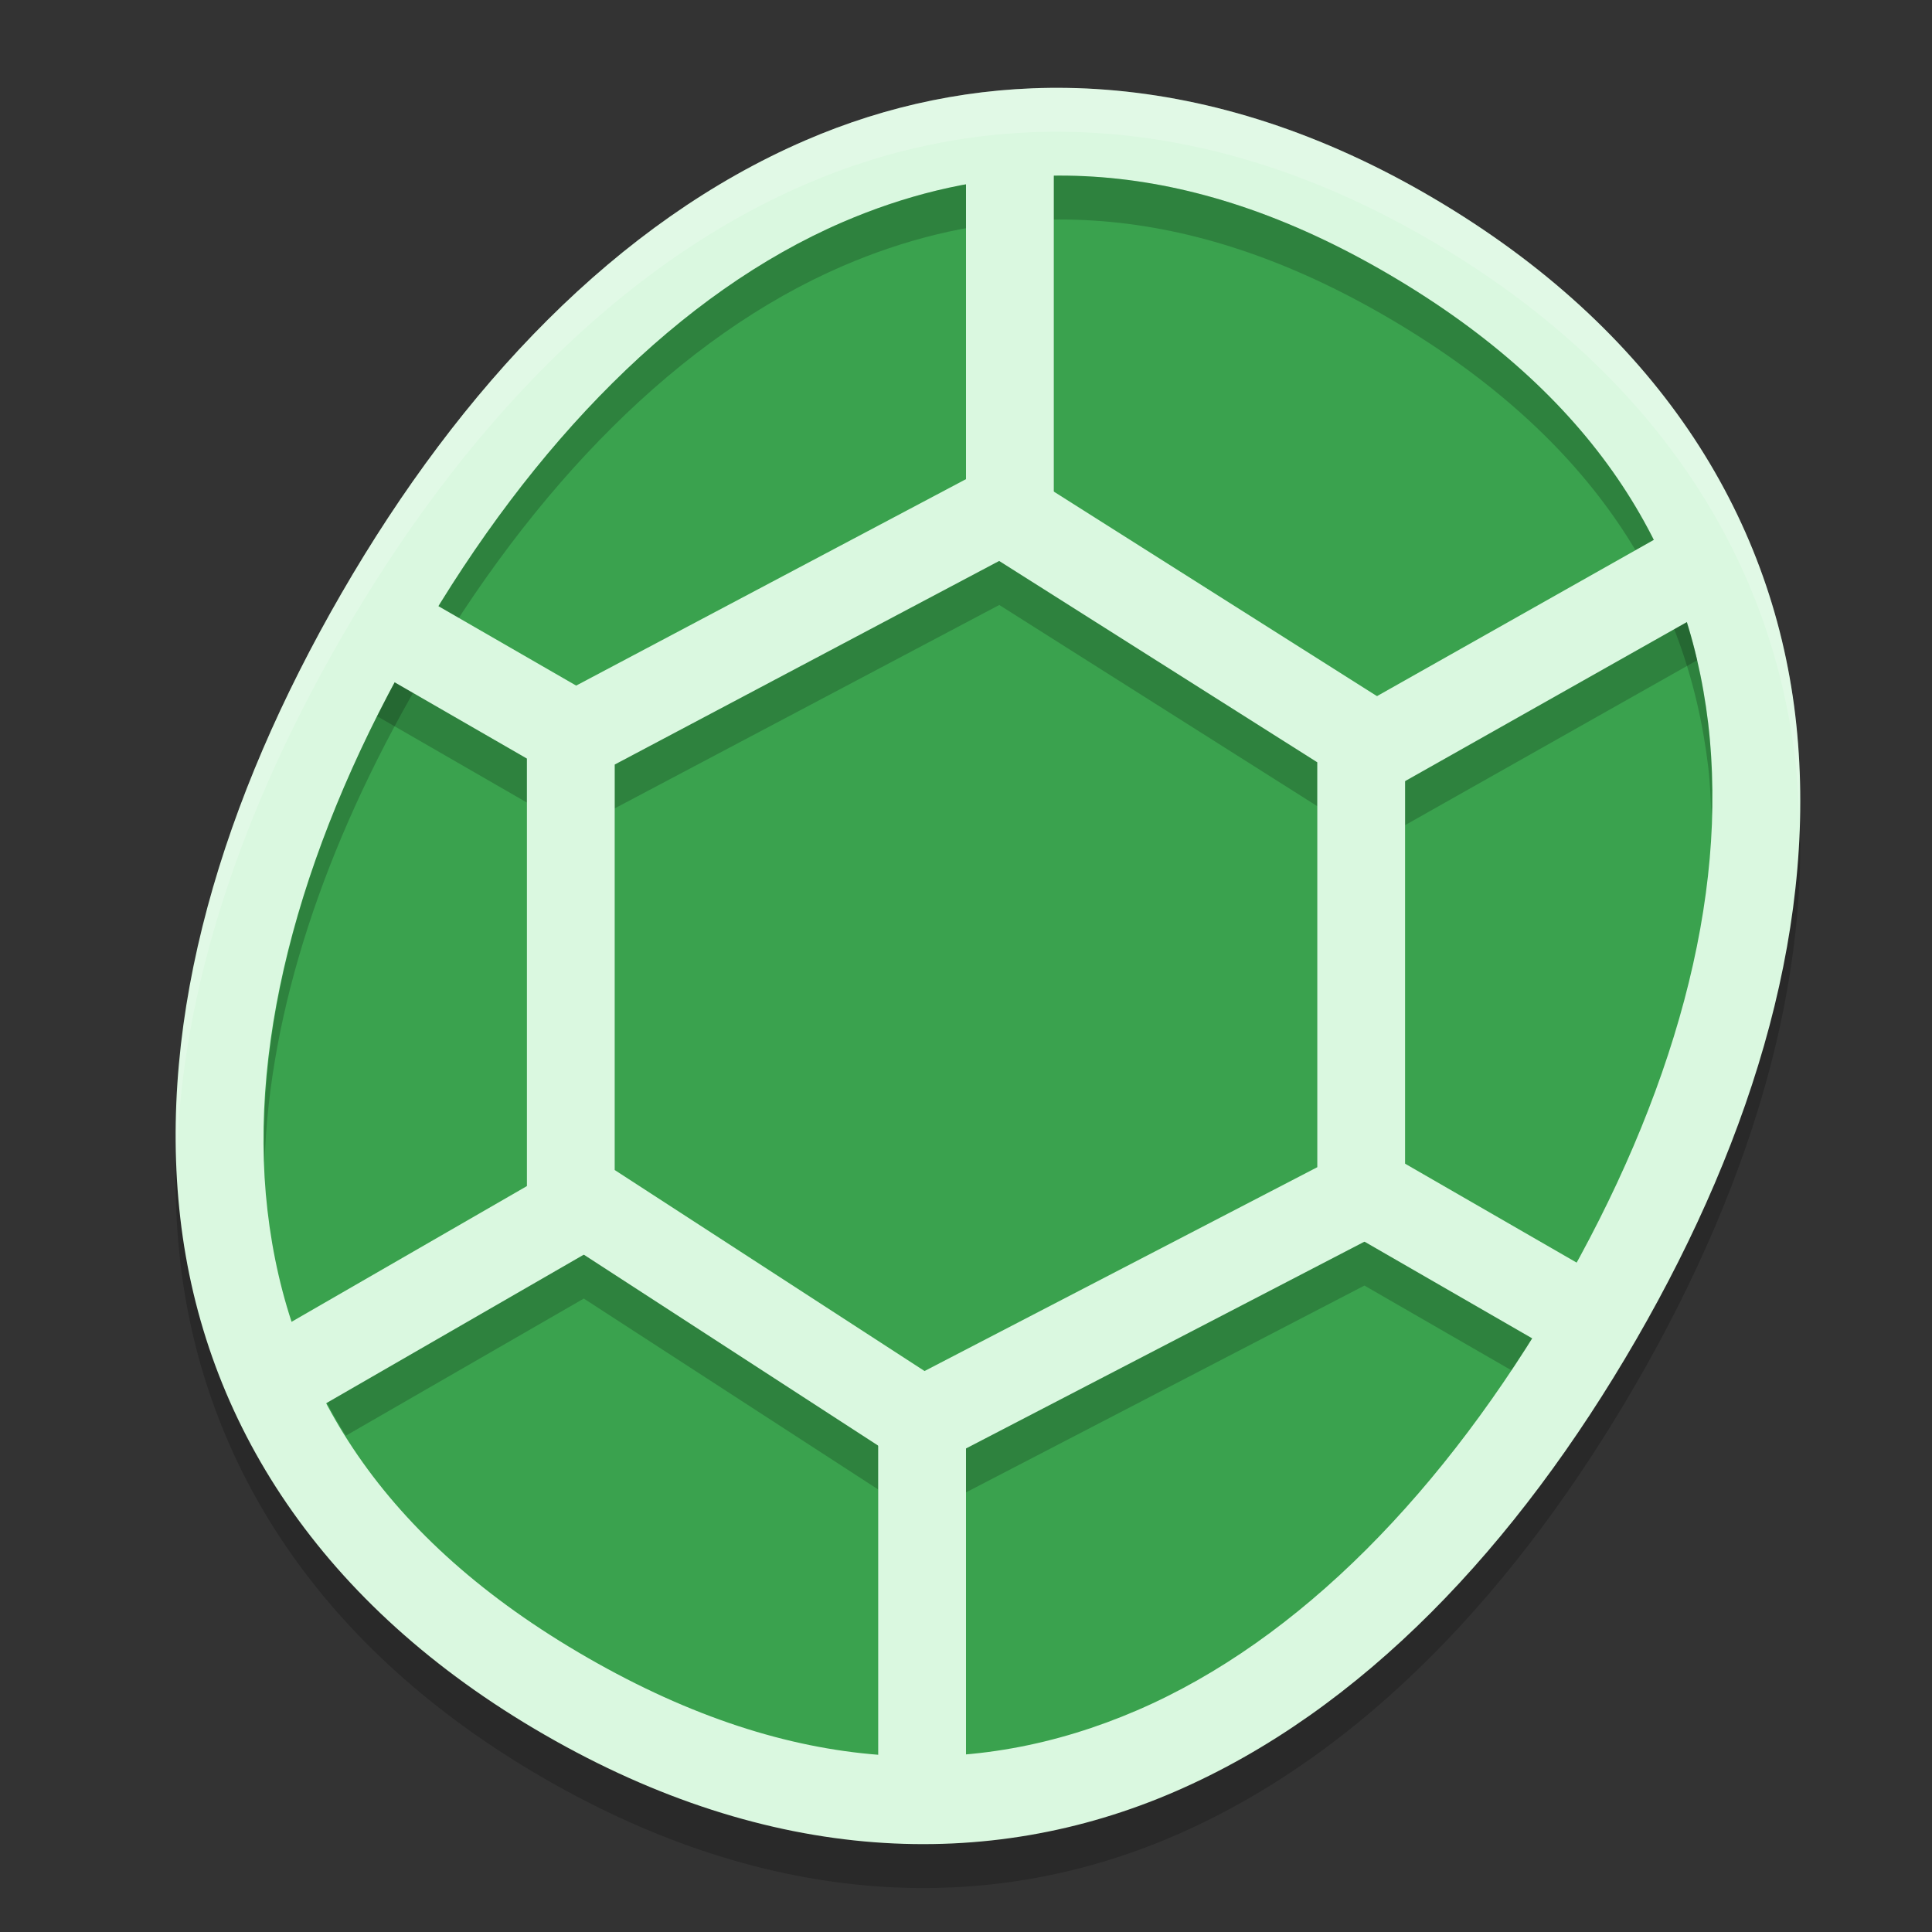
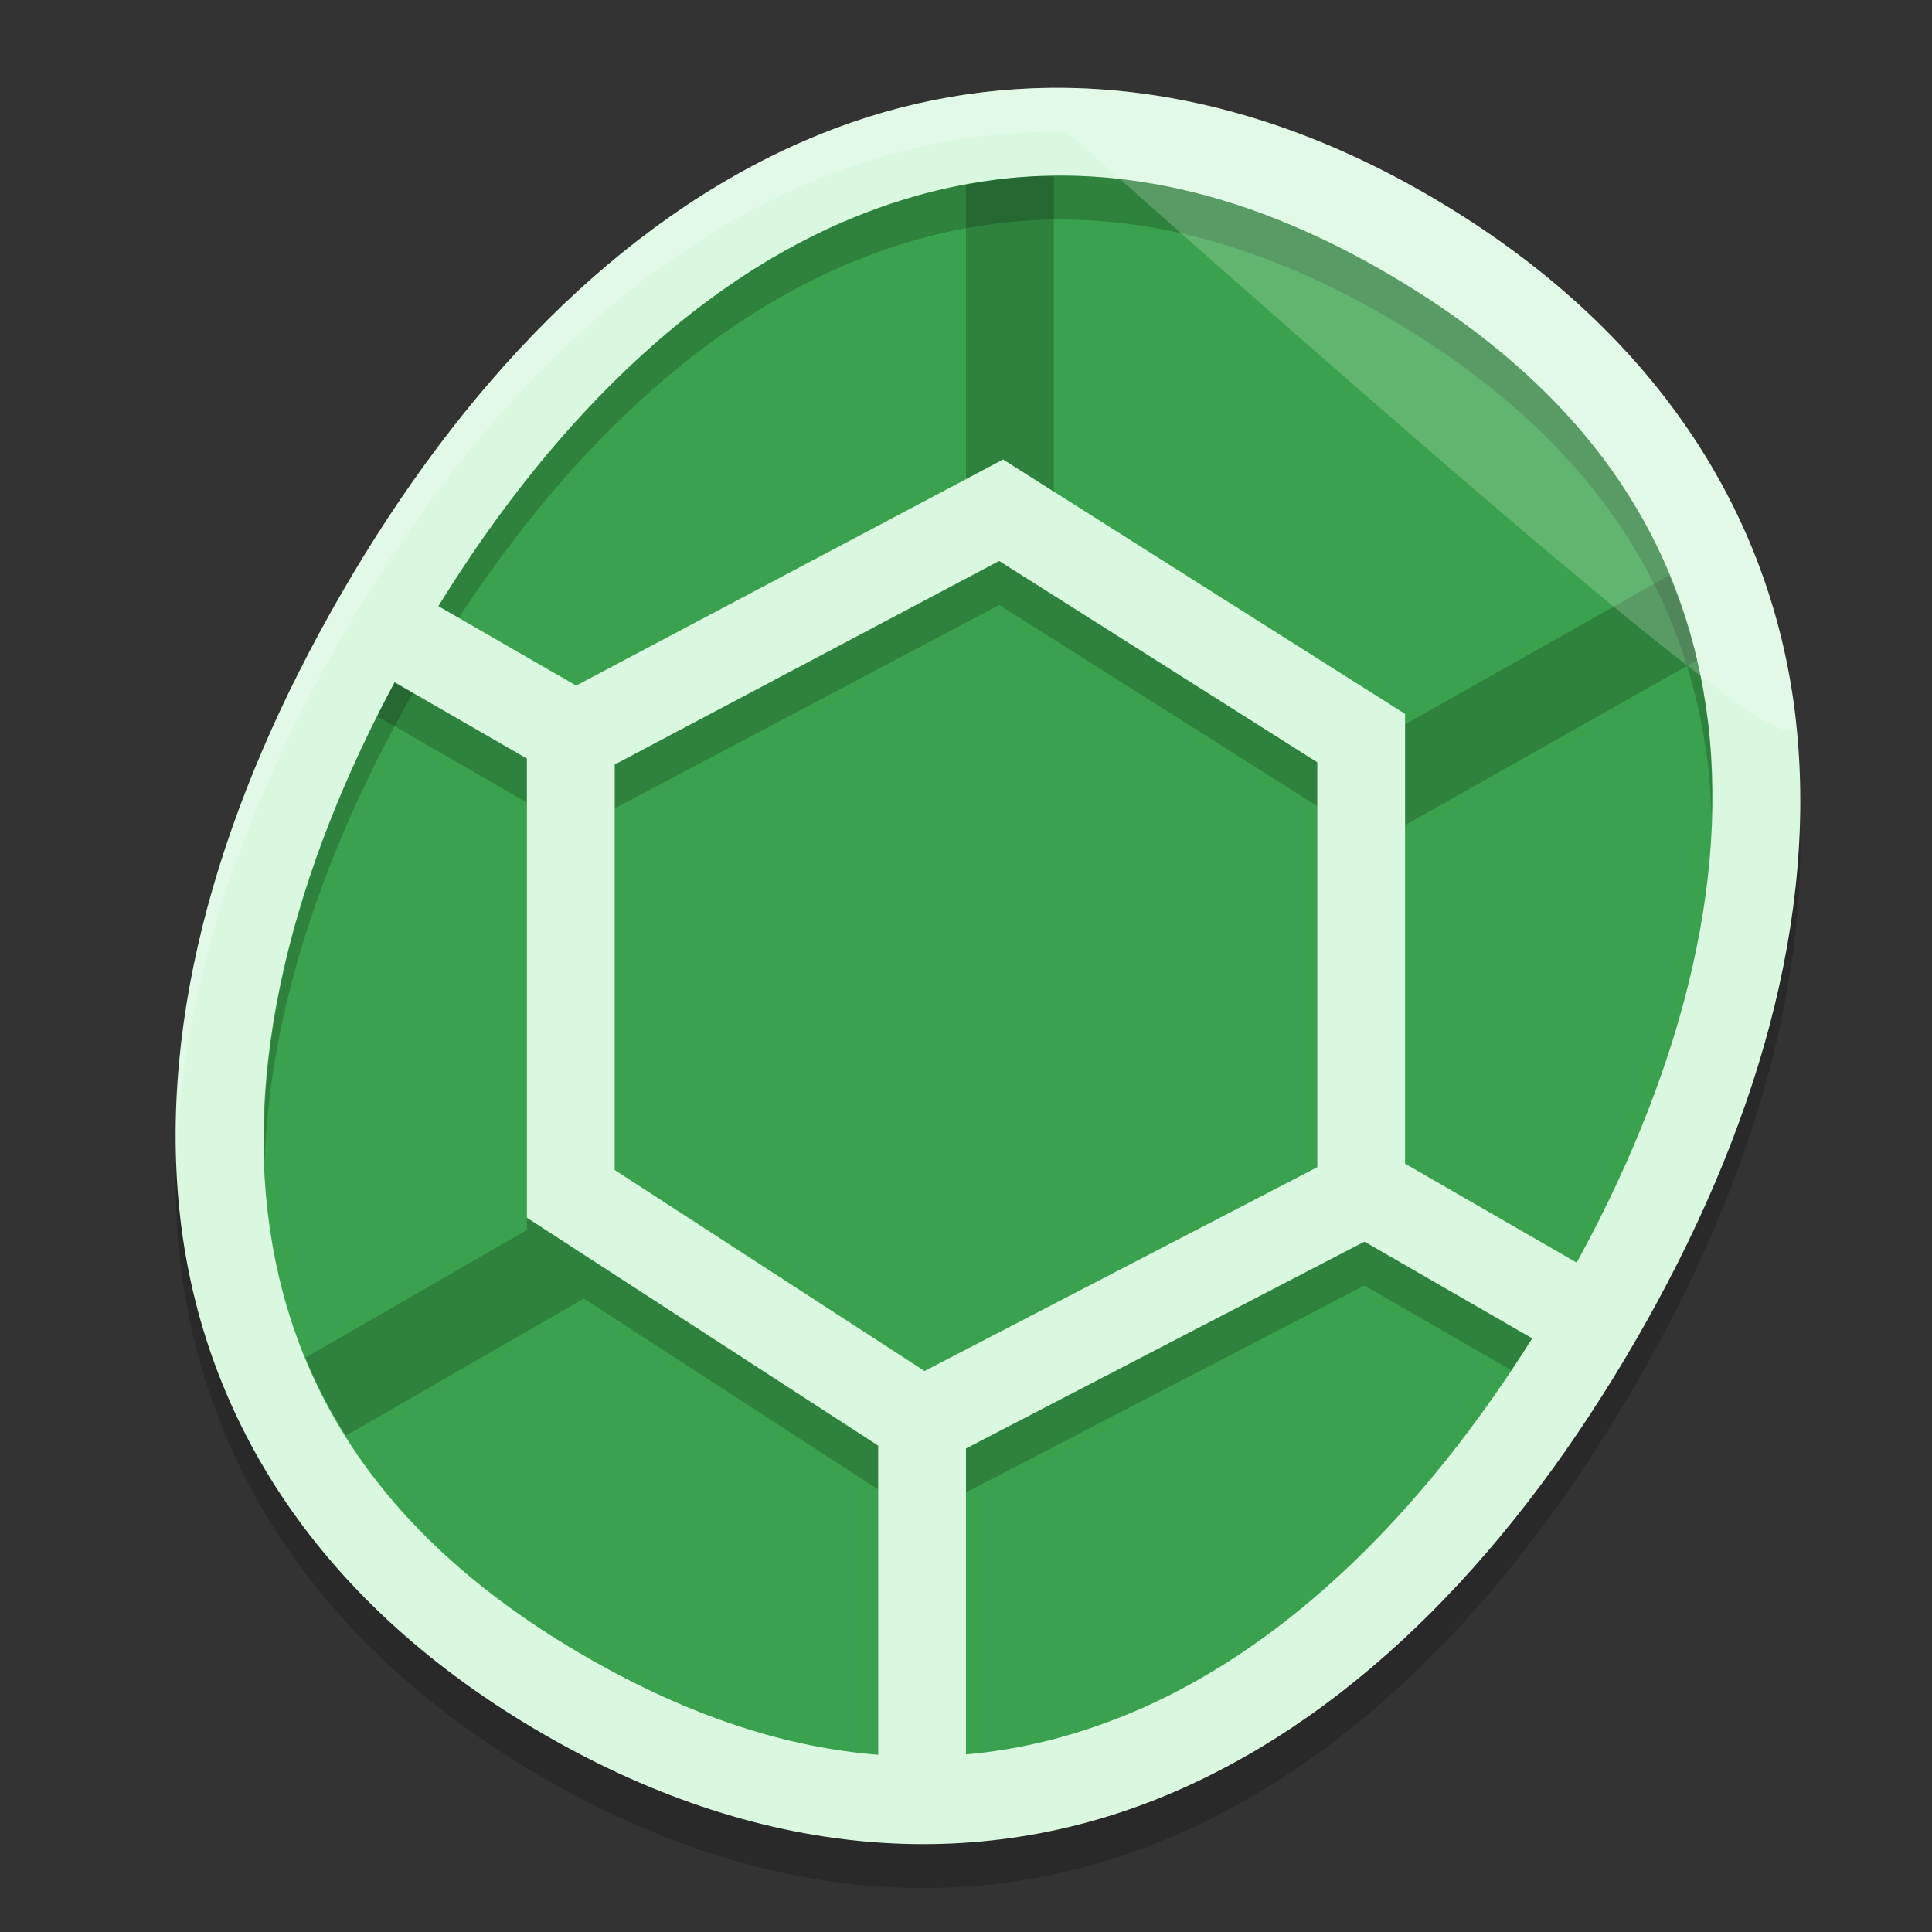
<svg xmlns="http://www.w3.org/2000/svg" width="22" height="22" version="1.1">
  <rect width="100%" height="100%" fill="#333333" stroke="none" />
  <path style="opacity:0.2" d="M 12.148,1.501 C 11.105,1.484 10.103,1.695 9.168,2.099 7.03,3.024 5.25,4.901 3.89,7.253 2.531,9.604 1.788,12.067 2.053,14.37 c 0.265,2.304 1.589,4.409 4.15,5.885 2.561,1.477 5.048,1.569 7.177,0.646 2.13,-0.922 3.892,-2.796 5.251,-5.146 1.36,-2.352 2.086,-4.812 1.812,-7.112 C 20.168,6.344 18.848,4.244 16.323,2.757 15.059,2.012 13.804,1.616 12.599,1.522 c -0.151,-0.012 -0.301,-0.019 -0.45,-0.021 z" />
  <path style="fill:#daf8e0" d="M 12.148,1.001 C 11.105,0.985 10.103,1.195 9.168,1.6 7.03,2.524 5.25,4.401 3.89,6.754 2.531,9.104 1.788,11.567 2.053,13.87 c 0.265,2.304 1.589,4.409 4.15,5.885 2.561,1.477 5.048,1.569 7.177,0.646 2.13,-0.922 3.892,-2.796 5.251,-5.146 1.36,-2.352 2.086,-4.812 1.812,-7.112 C 20.168,5.845 18.848,3.744 16.323,2.257 15.059,1.512 13.804,1.116 12.599,1.022 c -0.151,-0.012 -0.301,-0.019 -0.45,-0.021 z" />
  <path style="fill:#3aa24e" d="M 11.775,2.007 C 11.02,2.046 10.296,2.228 9.598,2.528 7.74,3.329 6.068,5.036 4.769,7.276 3.469,9.517 2.815,11.792 3.046,13.785 c 0.23,1.992 1.294,3.741 3.647,5.093 2.353,1.352 4.407,1.395 6.257,0.597 1.849,-0.798 3.503,-2.5 4.803,-4.741 1.299,-2.239 1.936,-4.507 1.698,-6.498 C 19.212,6.245 18.144,4.491 15.824,3.129 14.667,2.45 13.576,2.099 12.541,2.018 c -0.259,-0.02 -0.514,-0.024 -0.766,-0.011 z" />
  <path style="opacity:0.2" d="M 11.775,2.008 C 11.513,2.021 11.255,2.057 11,2.104 V 5.955 L 6.561,8.307 4.77,7.275 C 4.6,7.568 4.442,7.863 4.295,8.156 L 6,9.139 v 4.867 l -2.52,1.453 c 0.125,0.305 0.278,0.601 0.459,0.889 L 6.648,14.787 10,16.961 v 3.02 c 0.341,0.027 0.673,0.015 1,-0.014 v -2.973 l 4.537,-2.355 1.674,0.965 c 0.182,-0.274 0.361,-0.556 0.531,-0.85 L 16,13.75 V 9.396 L 19.326,7.518 C 19.25,7.187 19.136,6.866 19.006,6.551 L 15.682,8.428 12,6.098 V 2.01 c -0.074,9.26e-4 -0.151,-0.006 -0.225,-0.002 z M 11.379,6.889 15,9.18 V 13.791 L 10.527,16.111 7,13.824 V 9.205 Z" />
  <path style="opacity:0.2" d="m 11.774,2.008 c -0.755,0.038 -1.479,0.22 -2.176,0.521 C 7.74,3.329 6.068,5.037 4.769,7.276 3.585,9.316 2.946,11.38 3.013,13.237 3.066,11.513 3.691,9.634 4.769,7.776 6.068,5.537 7.74,3.829 9.599,3.028 c 0.697,-0.3 1.421,-0.482 2.176,-0.521 0.252,-0.013 0.508,-0.009 0.767,0.011 1.035,0.081 2.125,0.431 3.283,1.11 2.32,1.362 3.389,3.116 3.627,5.107 0.022,0.186 0.029,0.377 0.036,0.567 0.011,-0.362 0.005,-0.72 -0.036,-1.067 C 19.213,6.245 18.144,4.491 15.824,3.129 14.667,2.449 13.576,2.099 12.541,2.018 12.282,1.998 12.026,1.995 11.774,2.008 Z" />
  <path style="fill:none;stroke:#daf8e0;stroke-width:1" d="m 11.4,5.81 4.1,2.595 1e-6,5.19 -5,2.595 -4,-2.595 5e-7,-5.19 z" />
-   <path style="fill:none;stroke:#daf8e0;stroke-width:1" d="M 15.597,8.548 19.264,6.478" />
-   <path style="fill:none;stroke:#daf8e0;stroke-width:1" d="M 11.5,6 V 1.5" />
  <path style="fill:none;stroke:#daf8e0;stroke-width:1" d="m 10.5,16 v 4.5" />
-   <path style="fill:none;stroke:#daf8e0;stroke-width:1" d="M 6.845,13.596 3.429,15.566" />
  <path style="fill:none;stroke:#daf8e0;stroke-width:1" d="m 15.597,13.596 2.421,1.396" />
  <path style="fill:none;stroke:#daf8e0;stroke-width:1" d="M 6.845,8.548 4.424,7.152" />
-   <path style="opacity:0.2;fill:#ffffff" d="M 12.148,1.001 C 11.105,0.984 10.103,1.195 9.168,1.6 7.031,2.524 5.25,4.402 3.891,6.754 2.662,8.879 1.945,11.094 2.013,13.202 2.063,11.246 2.759,9.212 3.891,7.254 5.25,4.902 7.031,3.024 9.168,2.1 10.103,1.695 11.105,1.484 12.148,1.501 c 0.149,0.002 0.299,0.01 0.45,0.021 1.206,0.093 2.46,0.489 3.725,1.234 2.525,1.487 3.845,3.588 4.119,5.888 0.027,0.228 0.037,0.459 0.045,0.689 C 20.497,8.934 20.489,8.536 20.442,8.144 20.168,5.845 18.848,3.744 16.323,2.257 15.059,1.512 13.804,1.116 12.599,1.022 12.448,1.011 12.298,1.003 12.148,1.001 Z" />
+   <path style="opacity:0.2;fill:#ffffff" d="M 12.148,1.001 C 11.105,0.984 10.103,1.195 9.168,1.6 7.031,2.524 5.25,4.402 3.891,6.754 2.662,8.879 1.945,11.094 2.013,13.202 2.063,11.246 2.759,9.212 3.891,7.254 5.25,4.902 7.031,3.024 9.168,2.1 10.103,1.695 11.105,1.484 12.148,1.501 C 20.497,8.934 20.489,8.536 20.442,8.144 20.168,5.845 18.848,3.744 16.323,2.257 15.059,1.512 13.804,1.116 12.599,1.022 12.448,1.011 12.298,1.003 12.148,1.001 Z" />
</svg>